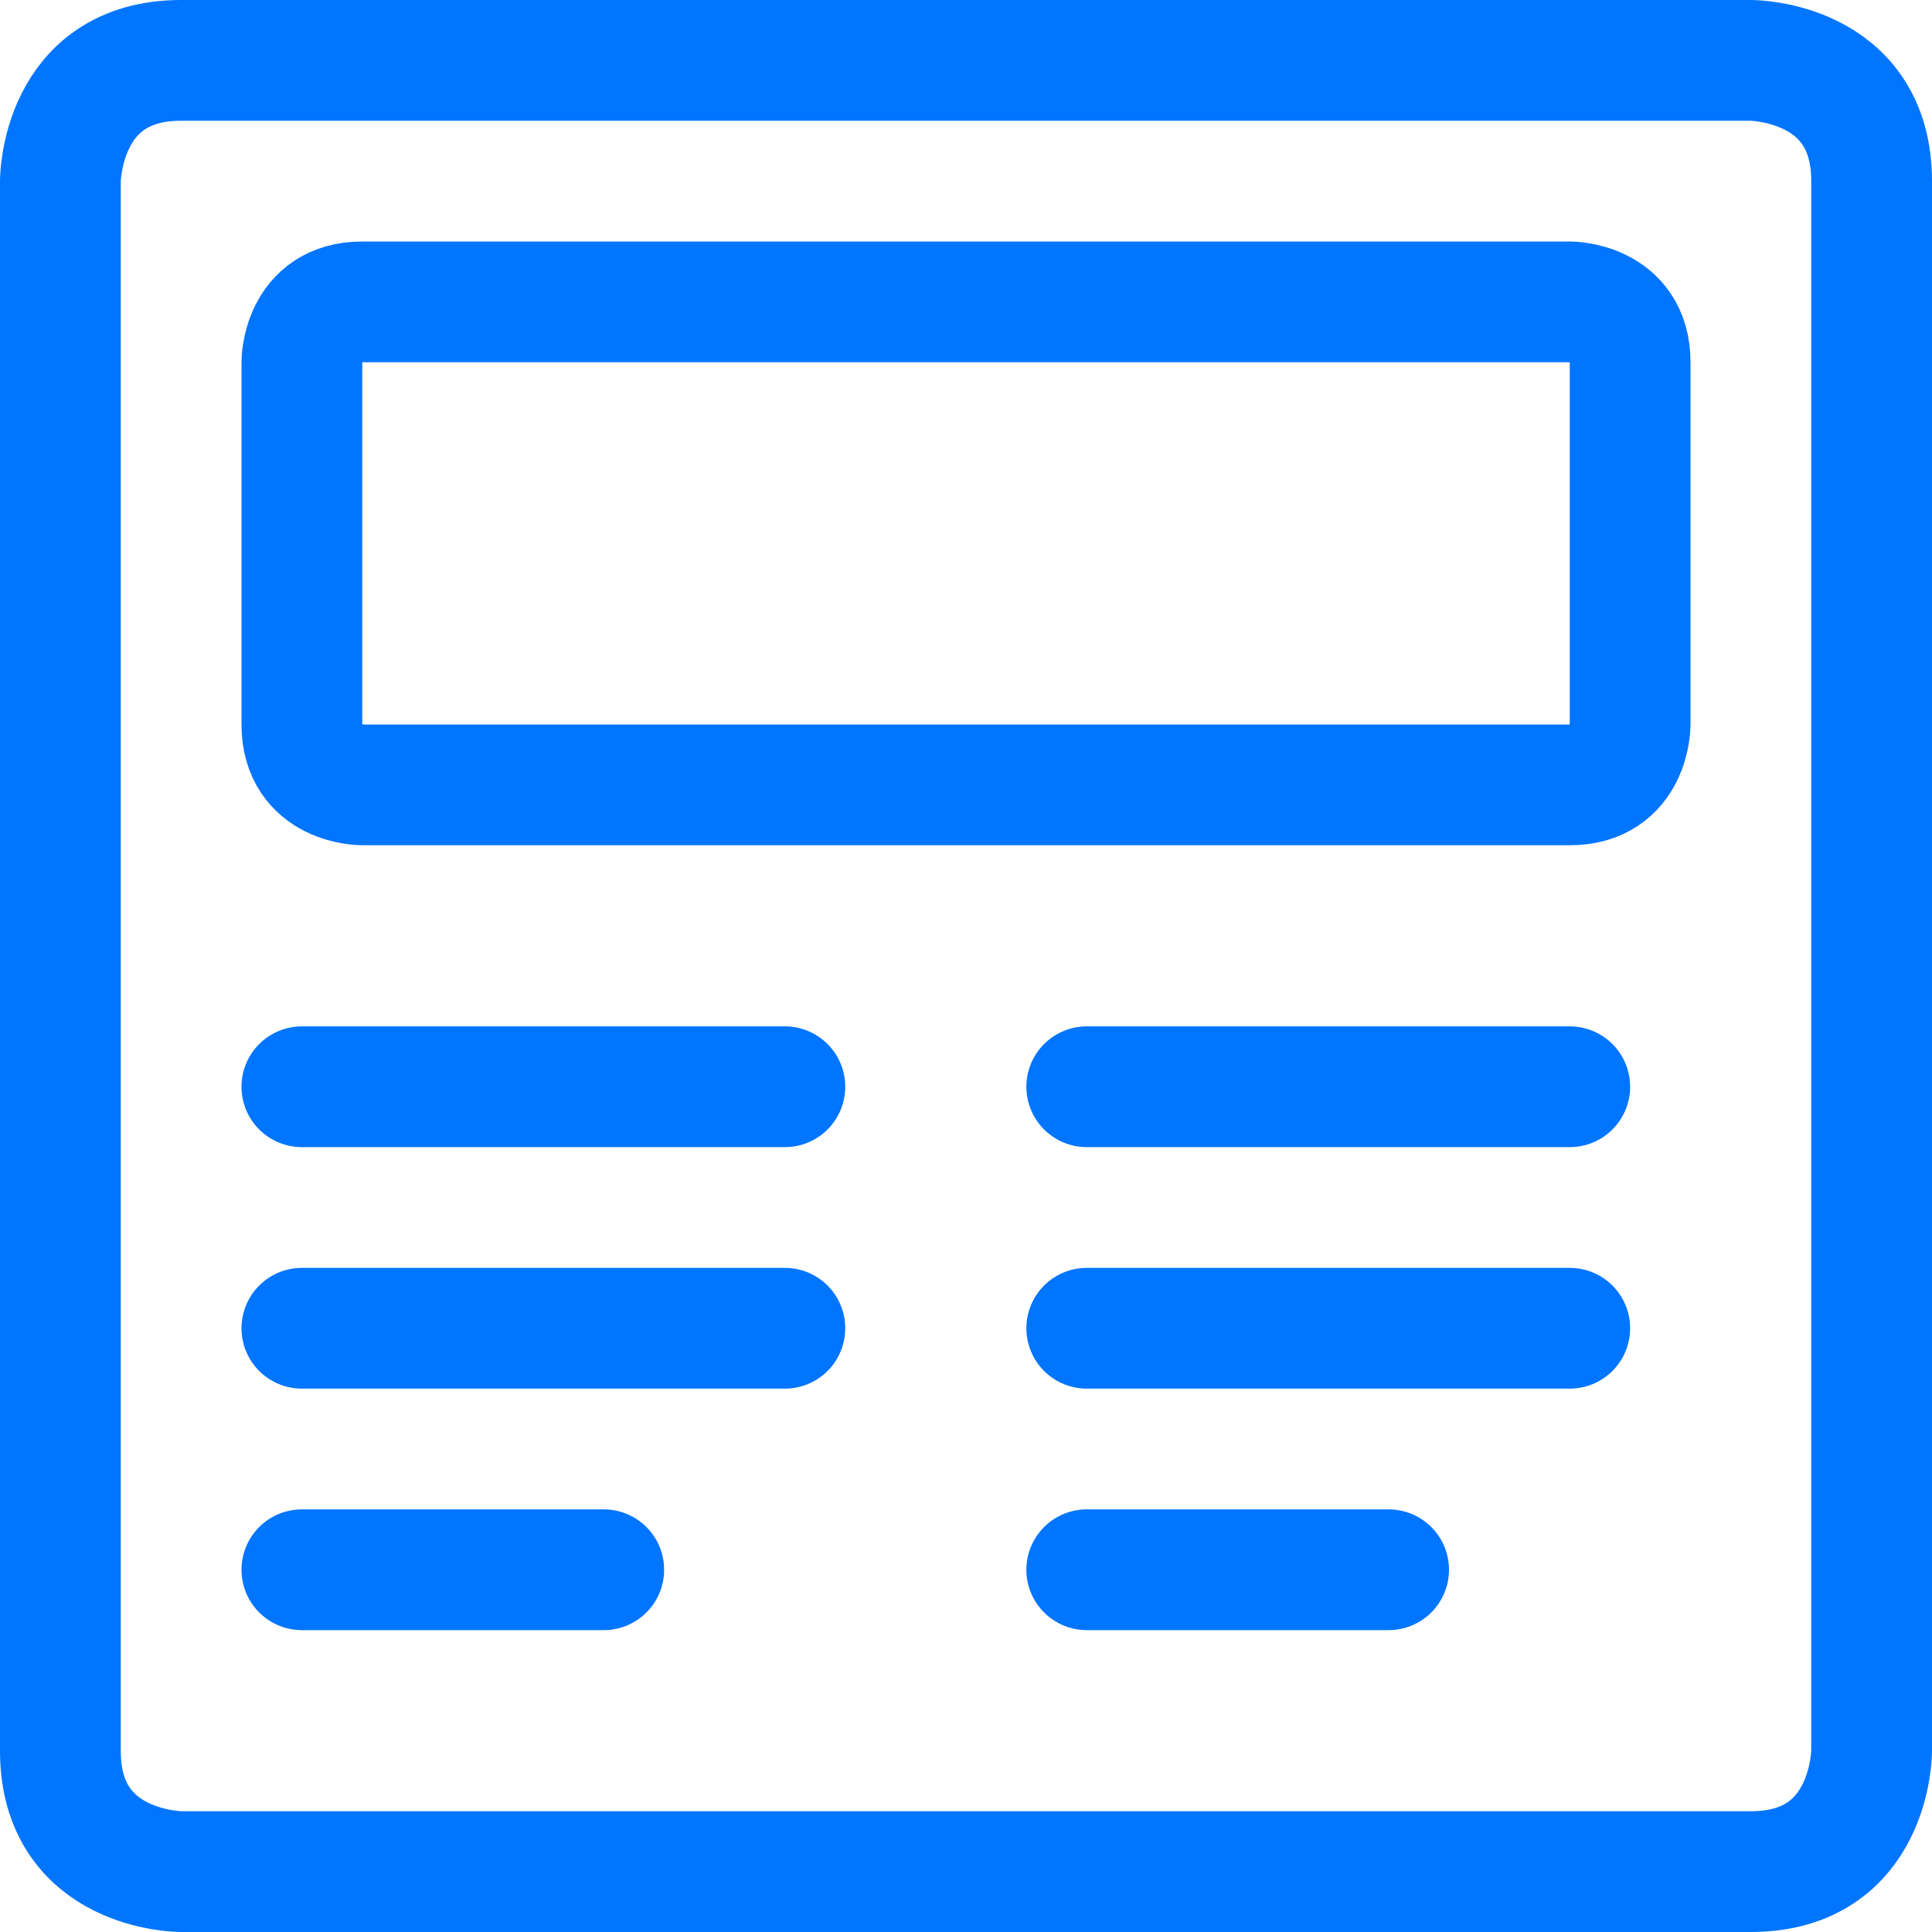
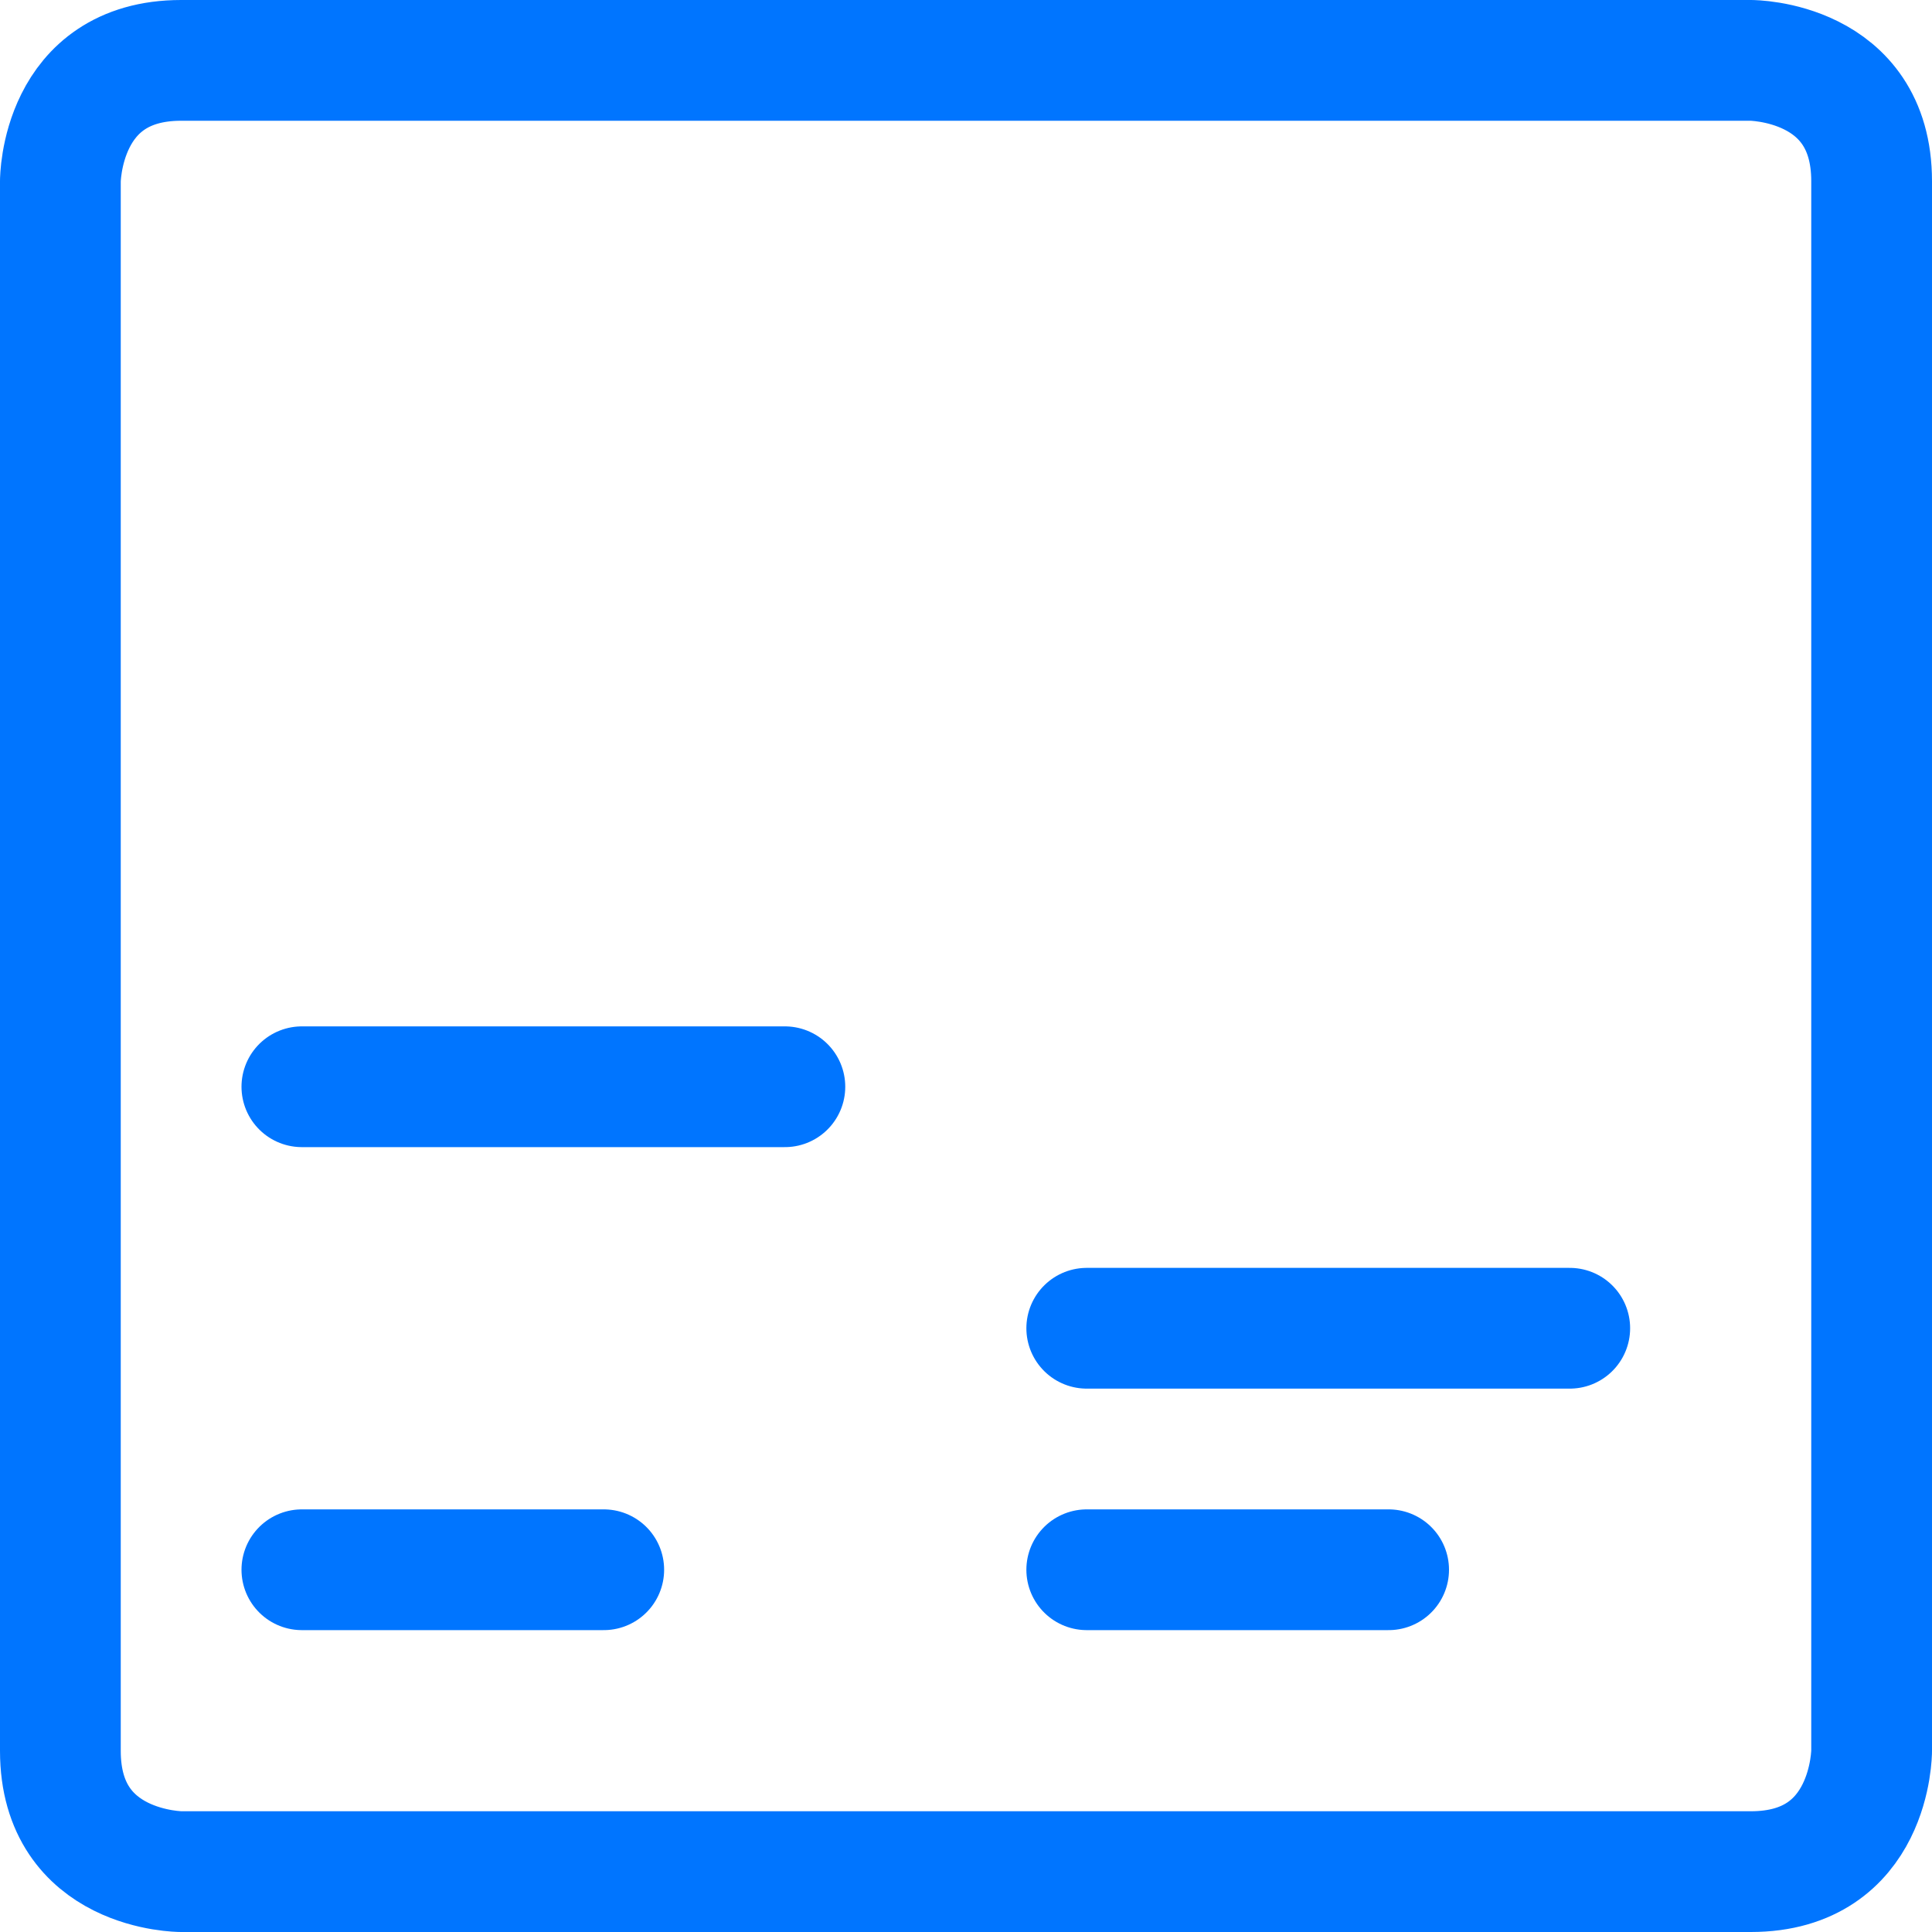
<svg xmlns="http://www.w3.org/2000/svg" width="32" height="32" viewBox="0 0 32 32" fill="none">
  <g clip-path="url(#clip0_1750_21458)">
    <path d="M3 1H29C29 1 31 1 31 3V29C31 29 31 31 29 31H3C3 31 1 31 1 29V3C1 3 1 1 3 1Z" stroke="#0075FF" stroke-width="2" stroke-linecap="round" stroke-linejoin="round" />
-     <path d="M18 18H26" stroke="#0075FF" stroke-width="2" stroke-linecap="round" stroke-linejoin="round" />
    <path d="M18 22H26" stroke="#0075FF" stroke-width="2" stroke-linecap="round" stroke-linejoin="round" />
    <path d="M18 26H23" stroke="#0075FF" stroke-width="2" stroke-linecap="round" stroke-linejoin="round" />
    <path d="M5 18H13" stroke="#0075FF" stroke-width="2" stroke-linecap="round" stroke-linejoin="round" />
-     <path d="M5 22H13" stroke="#0075FF" stroke-width="2" stroke-linecap="round" stroke-linejoin="round" />
    <path d="M5 26H10" stroke="#0075FF" stroke-width="2" stroke-linecap="round" stroke-linejoin="round" />
-     <path d="M6 5H26C26 5 27 5 27 6V12C27 12 27 13 26 13H6C6 13 5 13 5 12V6C5 6 5 5 6 5Z" stroke="#0075FF" stroke-width="2" stroke-linecap="round" stroke-linejoin="round" />
  </g>
  <defs>
    <clipPath id="clip0_1750_21458">
      <rect width="32" height="32" fill="white" />
    </clipPath>
  </defs>
</svg>